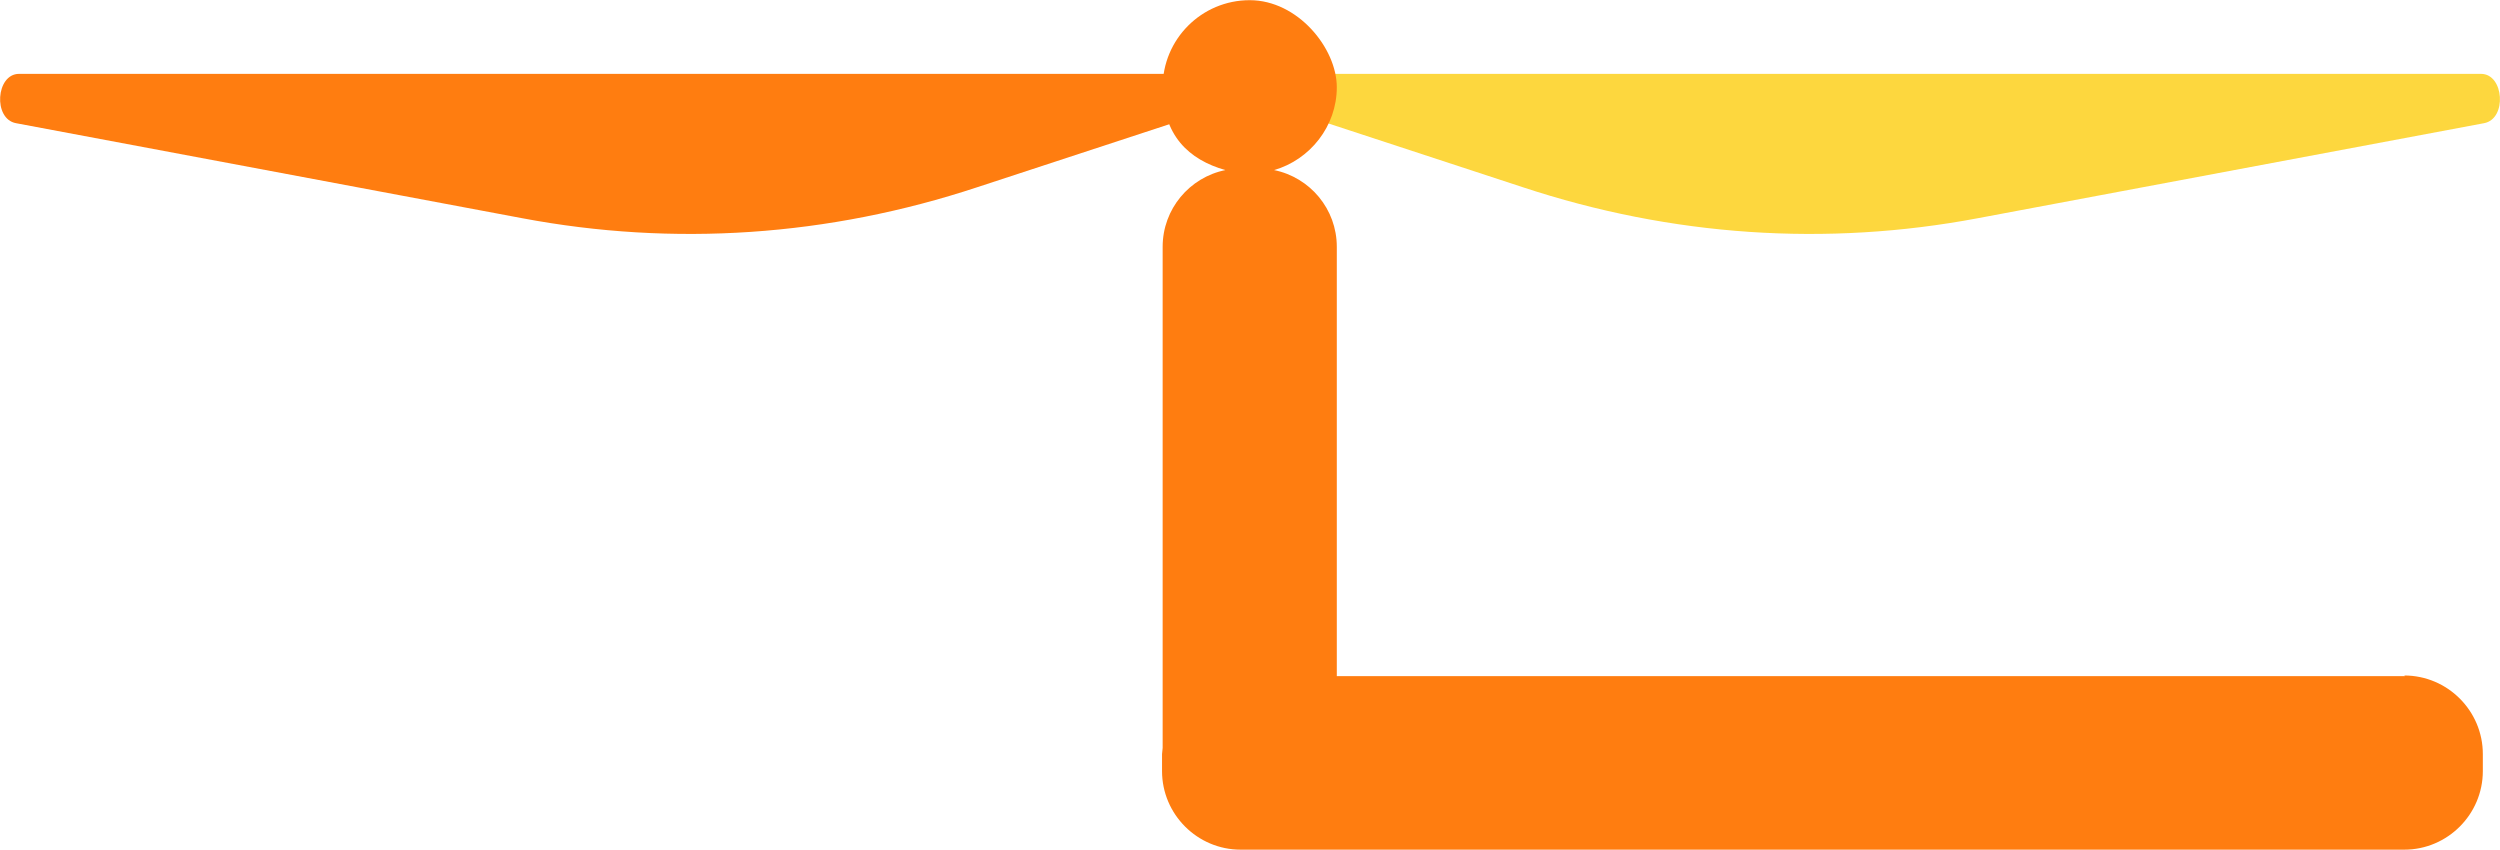
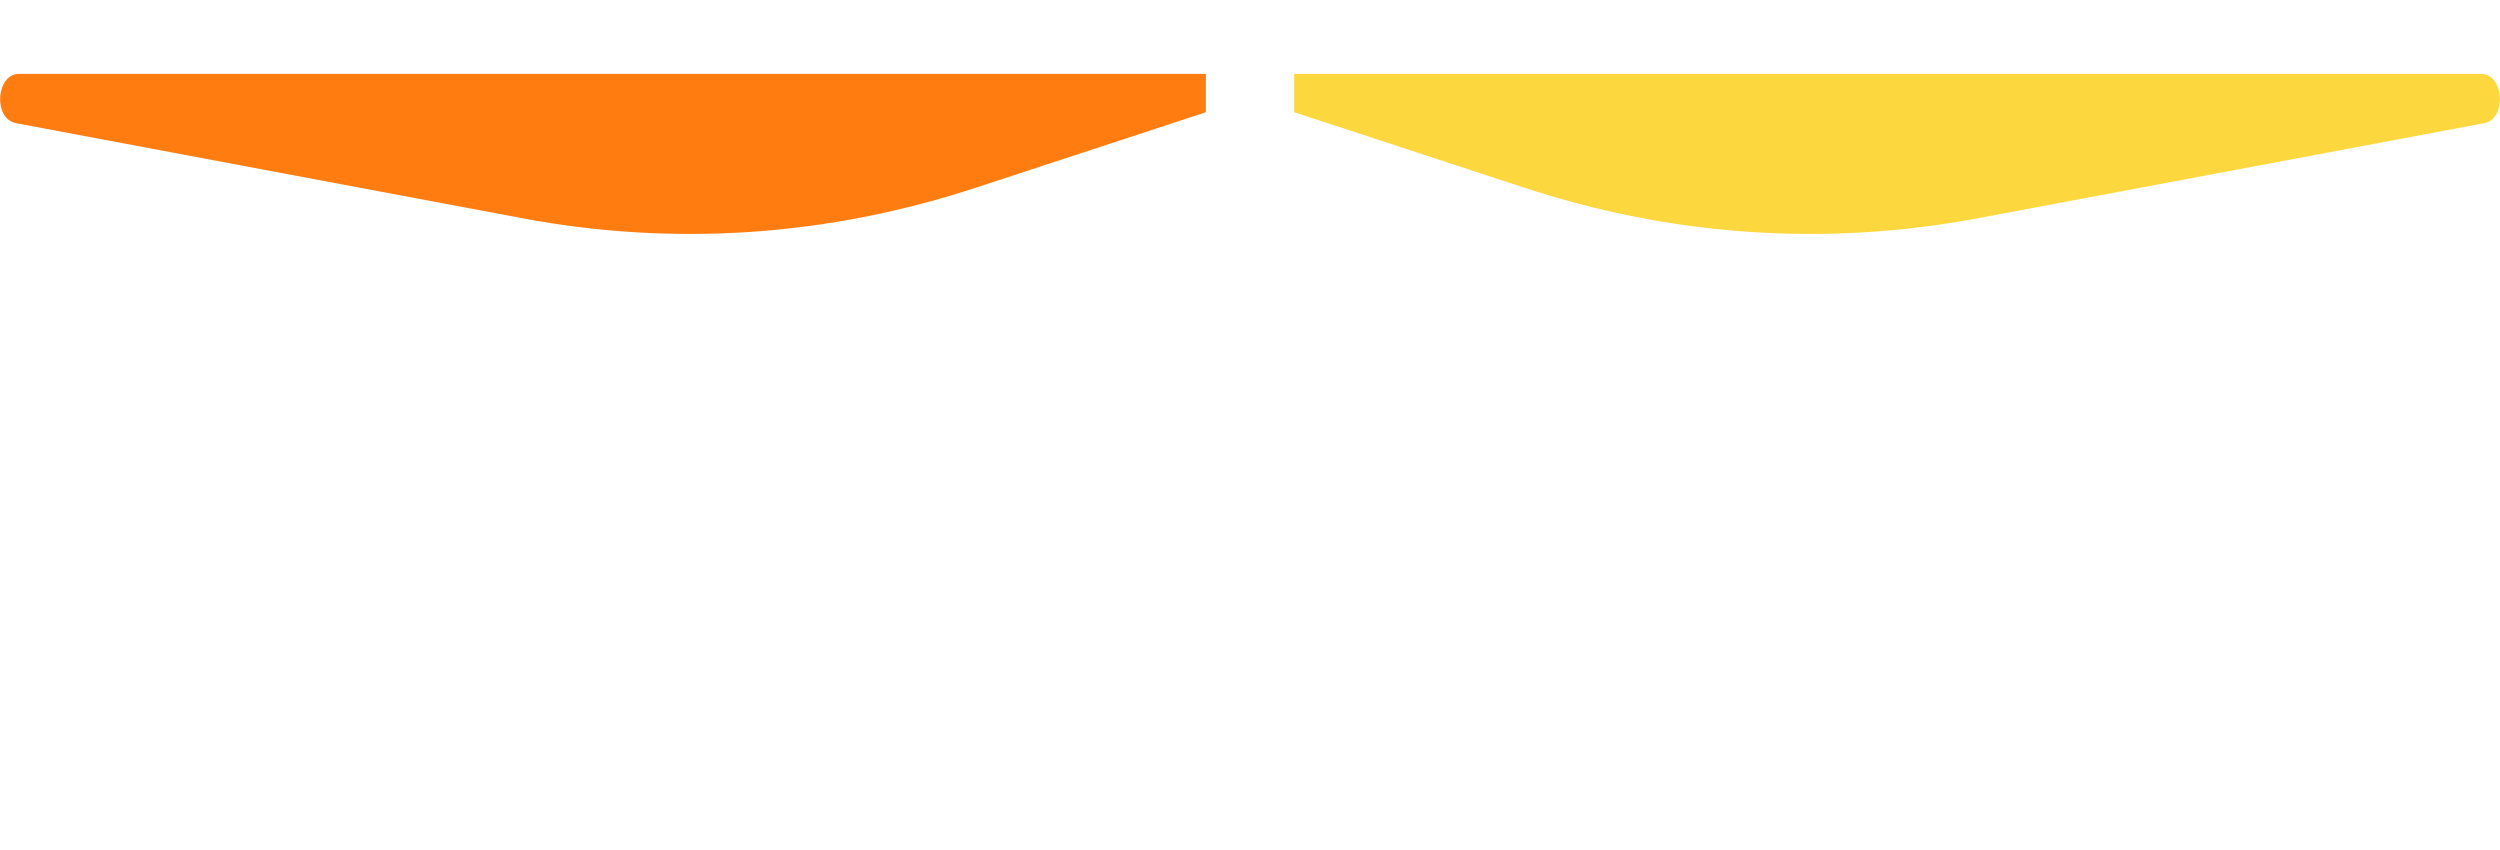
<svg xmlns="http://www.w3.org/2000/svg" version="1.1" viewBox="0.47 -0.03 410.55 139.53">
  <defs>
    <style>
      .cls-1 {
        fill: #ff7d10;
      }

      .cls-2 {
        fill: #fdd73e;
      }
    </style>
  </defs>
  <g>
    <g id="Layer_1">
      <g>
        <path class="cls-2" d="M213,12.1h194.9c3.8,0,4.3,7.4.5,8.1l-83.1,15.6c-24.9,4.7-50.3,3-74.8-5.1l-37.5-12.3v-6.3h0Z" />
        <path class="cls-1" d="M198.5,12.1H3.6c-3.8,0-4.3,7.4-.5,8.1l83.1,15.6c24.9,4.7,50.3,3,74.8-5.1l37.5-12.3v-6.3h0Z" />
-         <path class="cls-1" d="M395.4,111h-175.4V40.5c0-6.2-4.4-11.4-10.3-12.6,5.9-1.7,10.3-7.2,10.3-13.6s-6.4-14.3-14.3-14.3-14.3,6.4-14.3,14.3,4.3,11.9,10.3,13.6c-5.9,1.2-10.3,6.4-10.3,12.6v82.3c0,.3-.1.7-.1,1v2.8c0,7.1,5.8,12.9,12.9,12.9h191.1c7.1,0,12.9-5.8,12.9-12.9v-2.8c0-7.1-5.8-12.9-12.9-12.9Z" />
      </g>
    </g>
  </g>
</svg>